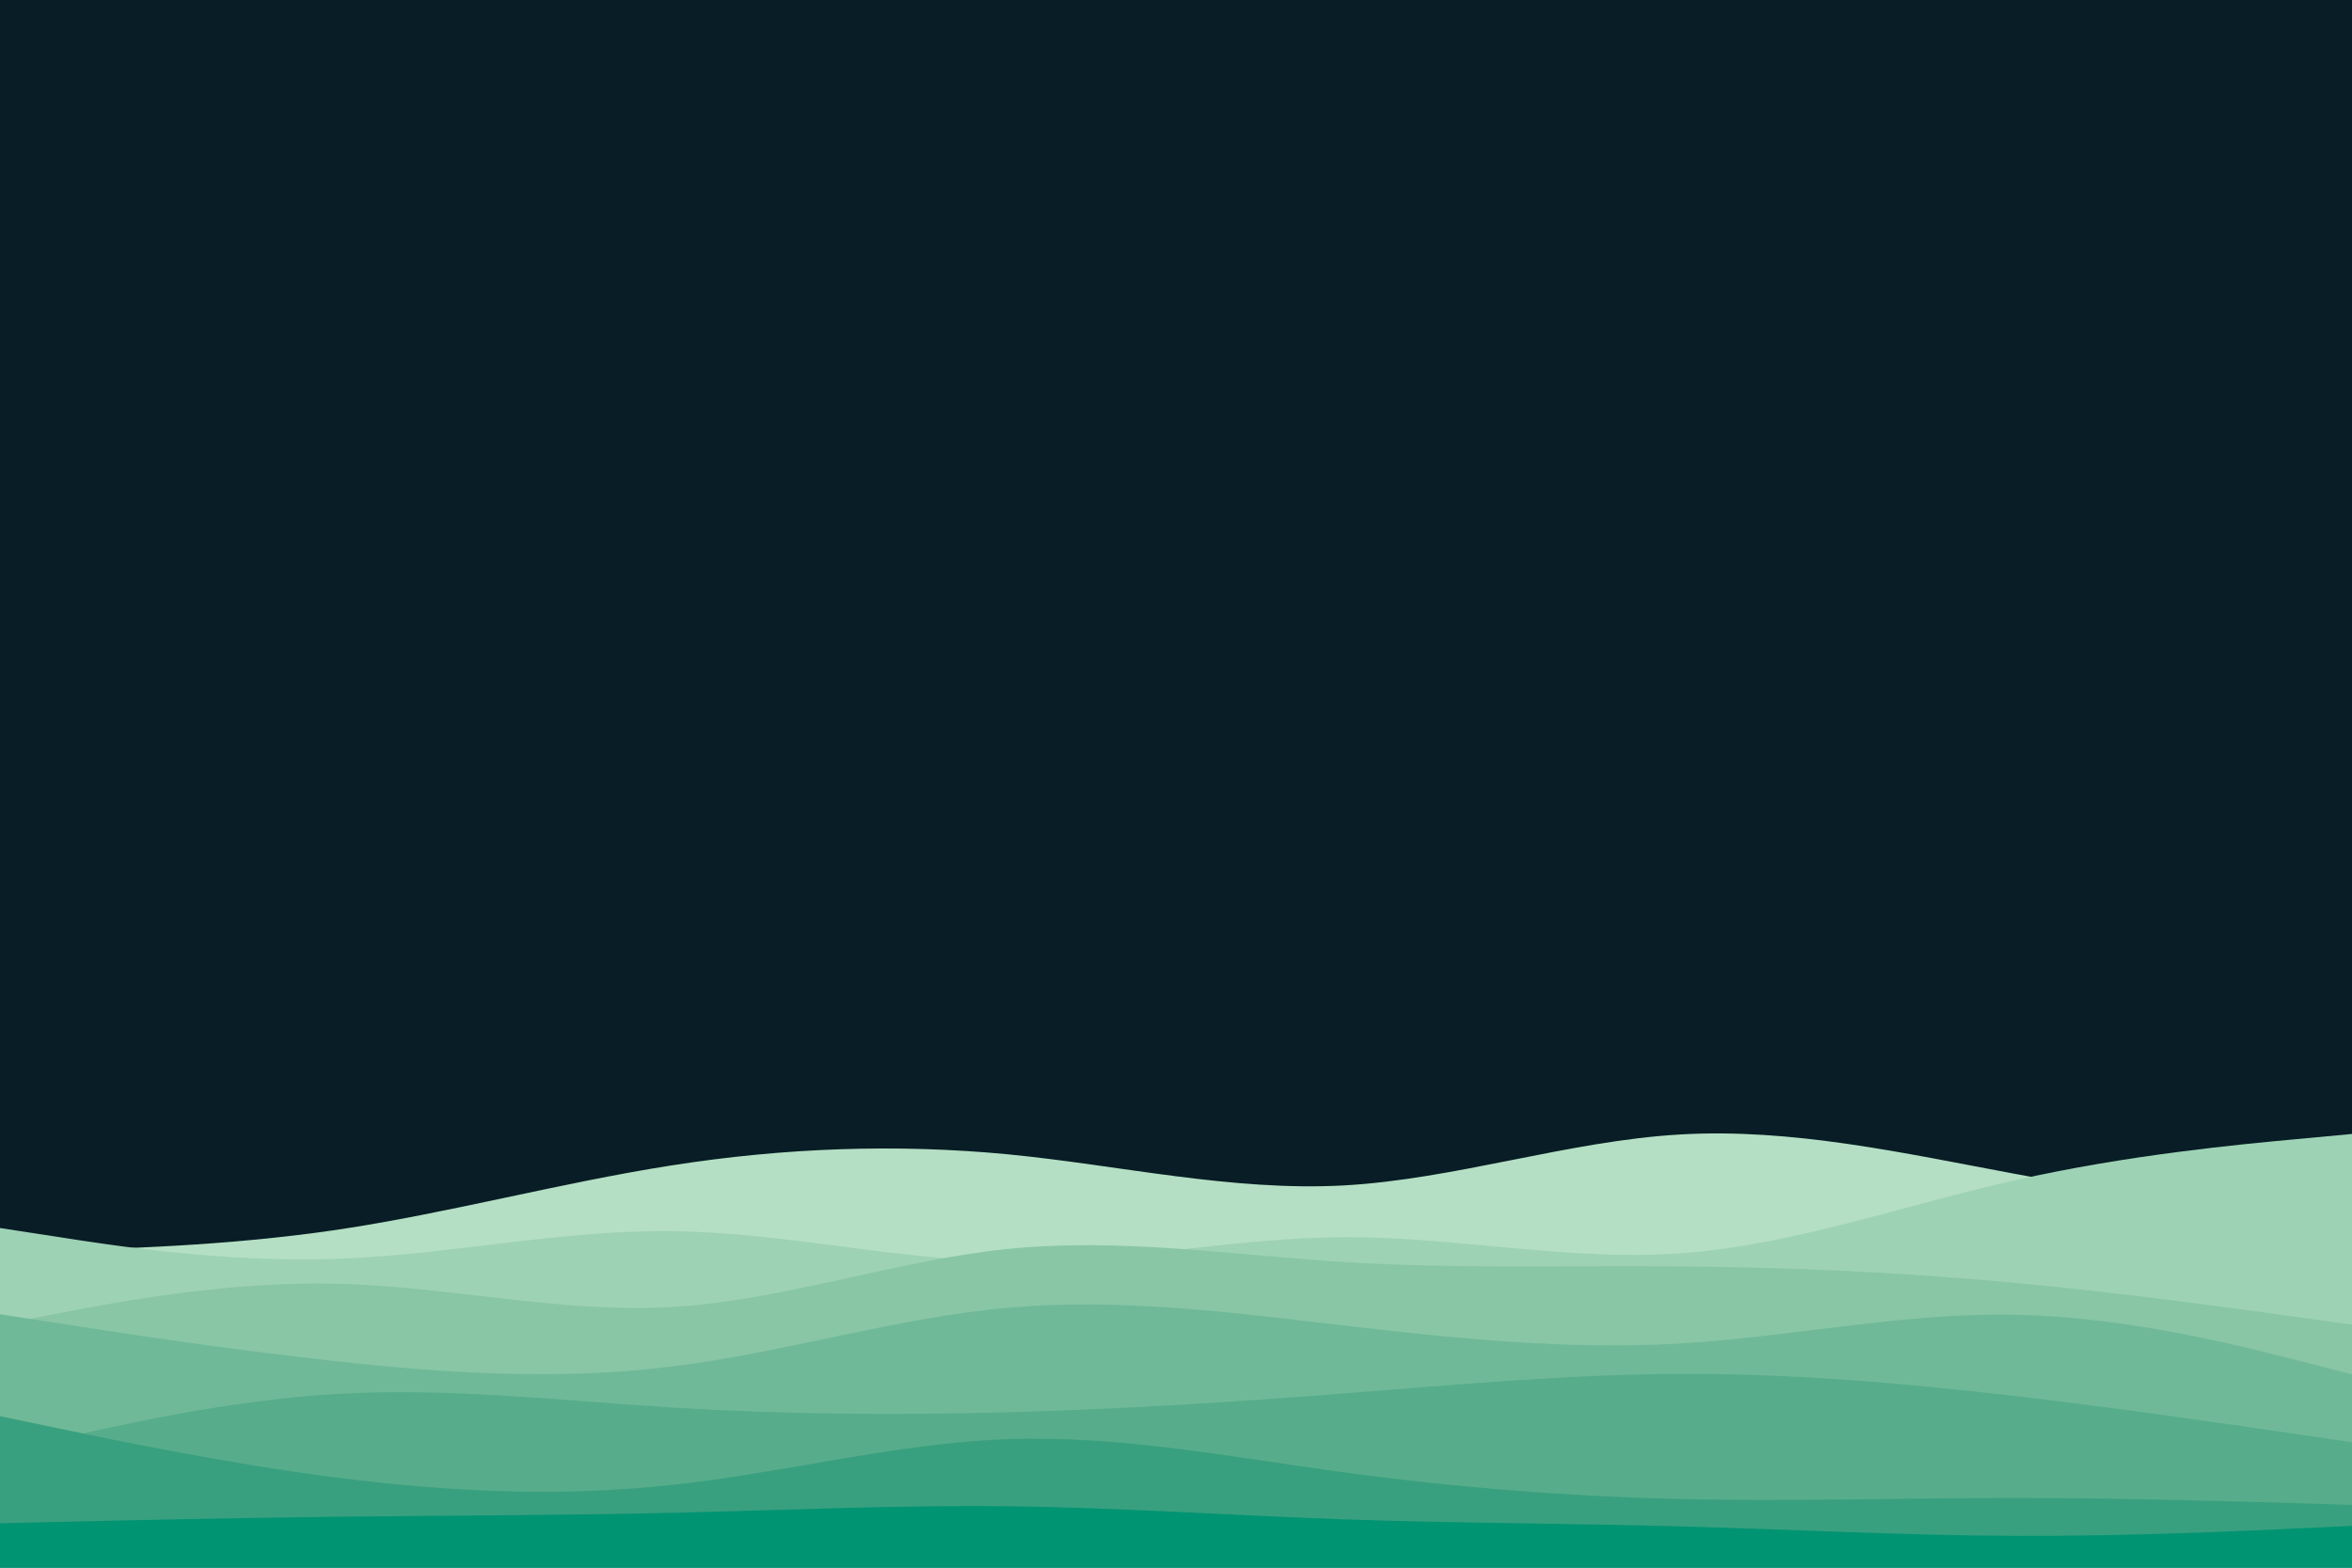
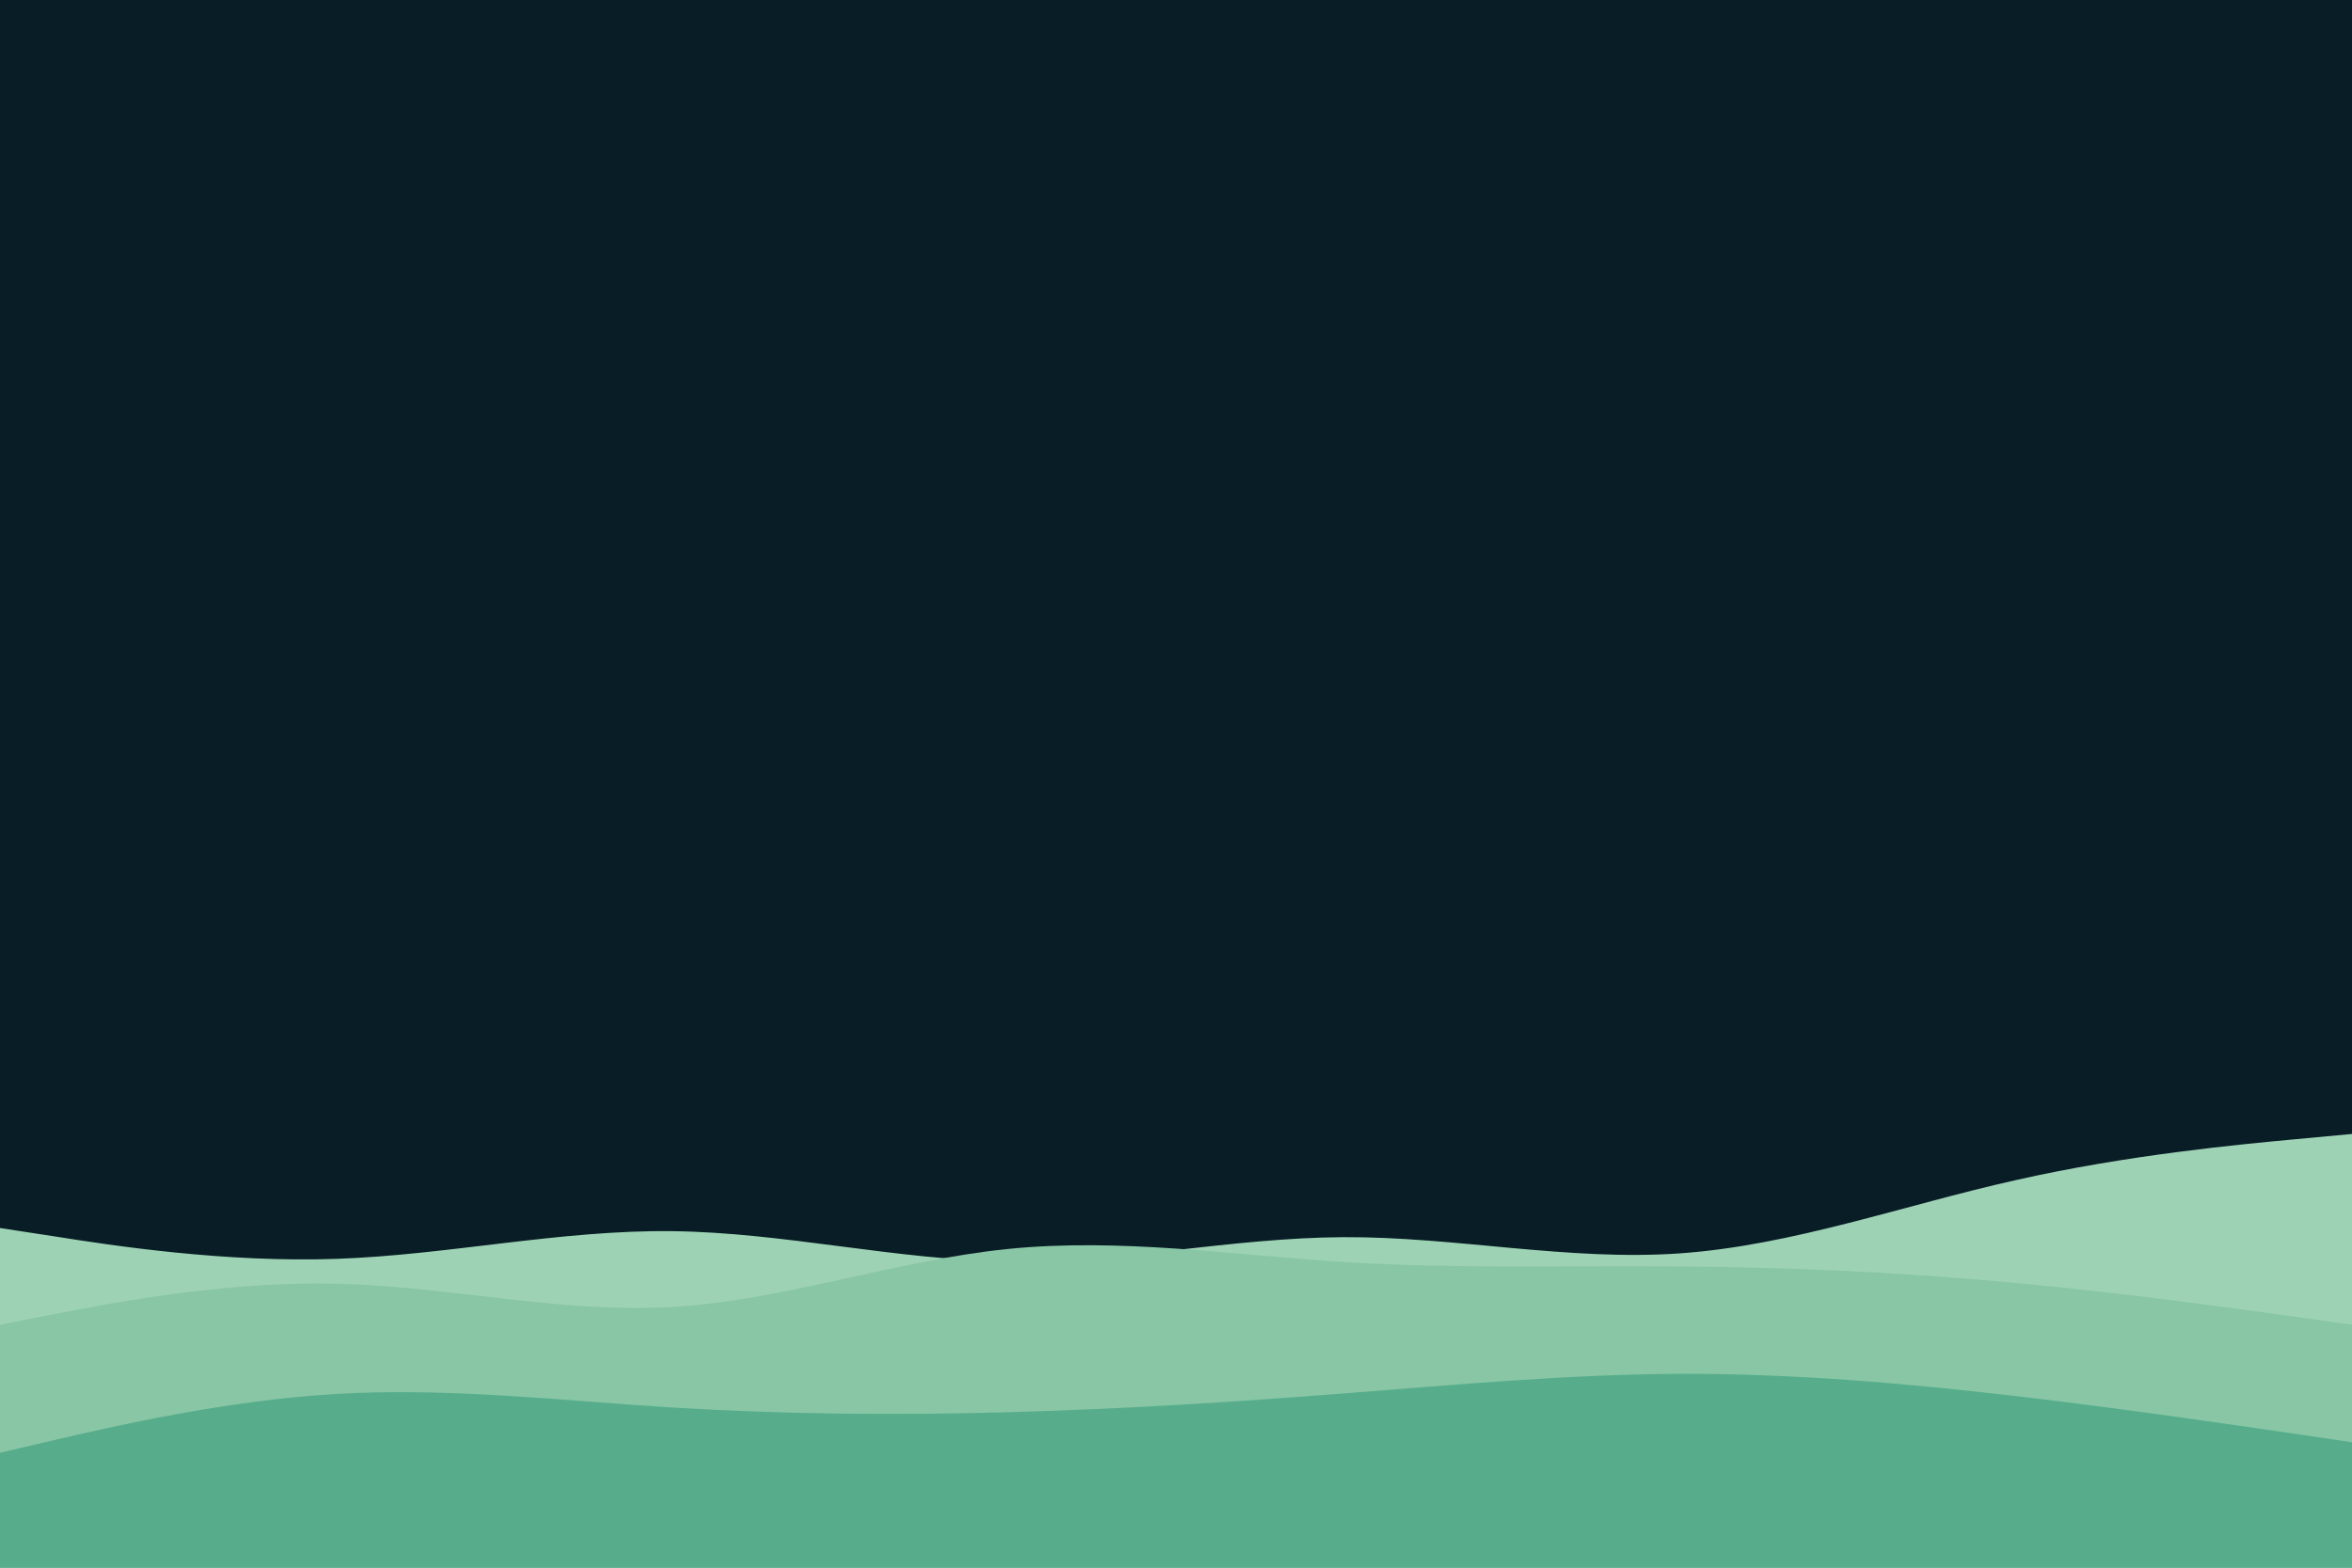
<svg xmlns="http://www.w3.org/2000/svg" width="100%" height="100%" viewBox="0 0 900 600" version="1.1" xml:space="preserve" style="fill-rule:evenodd;clip-rule:evenodd;stroke-linejoin:round;stroke-miterlimit:2;">
  <rect x="0" y="0" width="900" height="600" style="fill:rgb(8,29,37);" />
  <g transform="matrix(1,0,0,1,0,17)">
-     <path d="M0,462L21.5,461.5C43,461 86,460 128.8,453.7C171.7,447.3 214.3,435.7 257.2,429C300,422.3 343,420.7 385.8,424.8C428.7,429 471.3,439 514.2,436.7C557,434.3 600,419.7 642.8,417.2C685.7,414.7 728.3,424.3 771.2,432.3C814,440.3 857,446.7 878.5,449.8L900,453L900,601L0,601L0,462Z" style="fill:rgb(180,223,196);fill-rule:nonzero;" />
-   </g>
+     </g>
  <g transform="matrix(1,0,0,1,0,6)">
    <path d="M0,464L21.5,467.3C43,470.7 86,477.3 128.8,475.8C171.7,474.3 214.3,464.7 257.2,465.2C300,465.7 343,476.3 385.8,476.8C428.7,477.3 471.3,467.7 514.2,467.5C557,467.3 600,476.7 642.8,473.7C685.7,470.7 728.3,455.3 771.2,445.7C814,436 857,432 878.5,430L900,428L900,601L0,601L0,464Z" style="fill:rgb(158,210,181);fill-rule:nonzero;" />
  </g>
  <g transform="matrix(1,0,0,1,0,13)">
    <path d="M0,494L21.5,489.8C43,485.7 86,477.3 128.8,478.3C171.7,479.3 214.3,489.7 257.2,487.2C300,484.7 343,469.3 385.8,465C428.7,460.7 471.3,467.3 514.2,470C557,472.7 600,471.3 642.8,471.7C685.7,472 728.3,474 771.2,478C814,482 857,488 878.5,491L900,494L900,601L0,601L0,494Z" style="fill:rgb(136,198,166);fill-rule:nonzero;" />
  </g>
  <g transform="matrix(1,0,0,1,0,16)">
-     <path d="M0,487L21.5,490.3C43,493.7 86,500.3 128.8,505C171.7,509.7 214.3,512.3 257.2,507C300,501.7 343,488.3 385.8,484.5C428.7,480.7 471.3,486.3 514.2,491.3C557,496.3 600,500.7 642.8,498.2C685.7,495.7 728.3,486.3 771.2,487.2C814,488 857,499 878.5,504.5L900,510L900,601L0,601L0,487Z" style="fill:rgb(112,185,152);fill-rule:nonzero;" />
-   </g>
+     </g>
  <g transform="matrix(1,0,0,1,0,15)">
    <path d="M0,541L21.5,536C43,531 86,521 128.8,518.5C171.7,516 214.3,521 257.2,523.7C300,526.3 343,526.7 385.8,525.5C428.7,524.3 471.3,521.7 514.2,518.3C557,515 600,511 642.8,510.8C685.7,510.7 728.3,514.3 771.2,519.3C814,524.3 857,530.7 878.5,533.8L900,537L900,601L0,601L0,541Z" style="fill:rgb(87,173,139);fill-rule:nonzero;" />
  </g>
  <g transform="matrix(1,0,0,1,0,13)">
-     <path d="M0,529L21.5,533.5C43,538 86,547 128.8,552.5C171.7,558 214.3,560 257.2,555.3C300,550.7 343,539.3 385.8,537.8C428.7,536.3 471.3,544.7 514.2,550.5C557,556.3 600,559.7 642.8,560.7C685.7,561.7 728.3,560.3 771.2,560.3C814,560.3 857,561.7 878.5,562.3L900,563L900,601L0,601L0,529Z" style="fill:rgb(57,160,127);fill-rule:nonzero;" />
-   </g>
+     </g>
  <g transform="matrix(1,0,0,1,0,7)">
-     <path d="M0,576L21.5,575.5C43,575 86,574 128.8,573.5C171.7,573 214.3,573 257.2,572C300,571 343,569 385.8,569.5C428.7,570 471.3,573 514.2,574.5C557,576 600,576 642.8,577.2C685.7,578.3 728.3,580.7 771.2,580.8C814,581 857,579 878.5,578L900,577L900,601L0,601L0,576Z" style="fill:rgb(0,148,115);fill-rule:nonzero;" />
-   </g>
+     </g>
</svg>